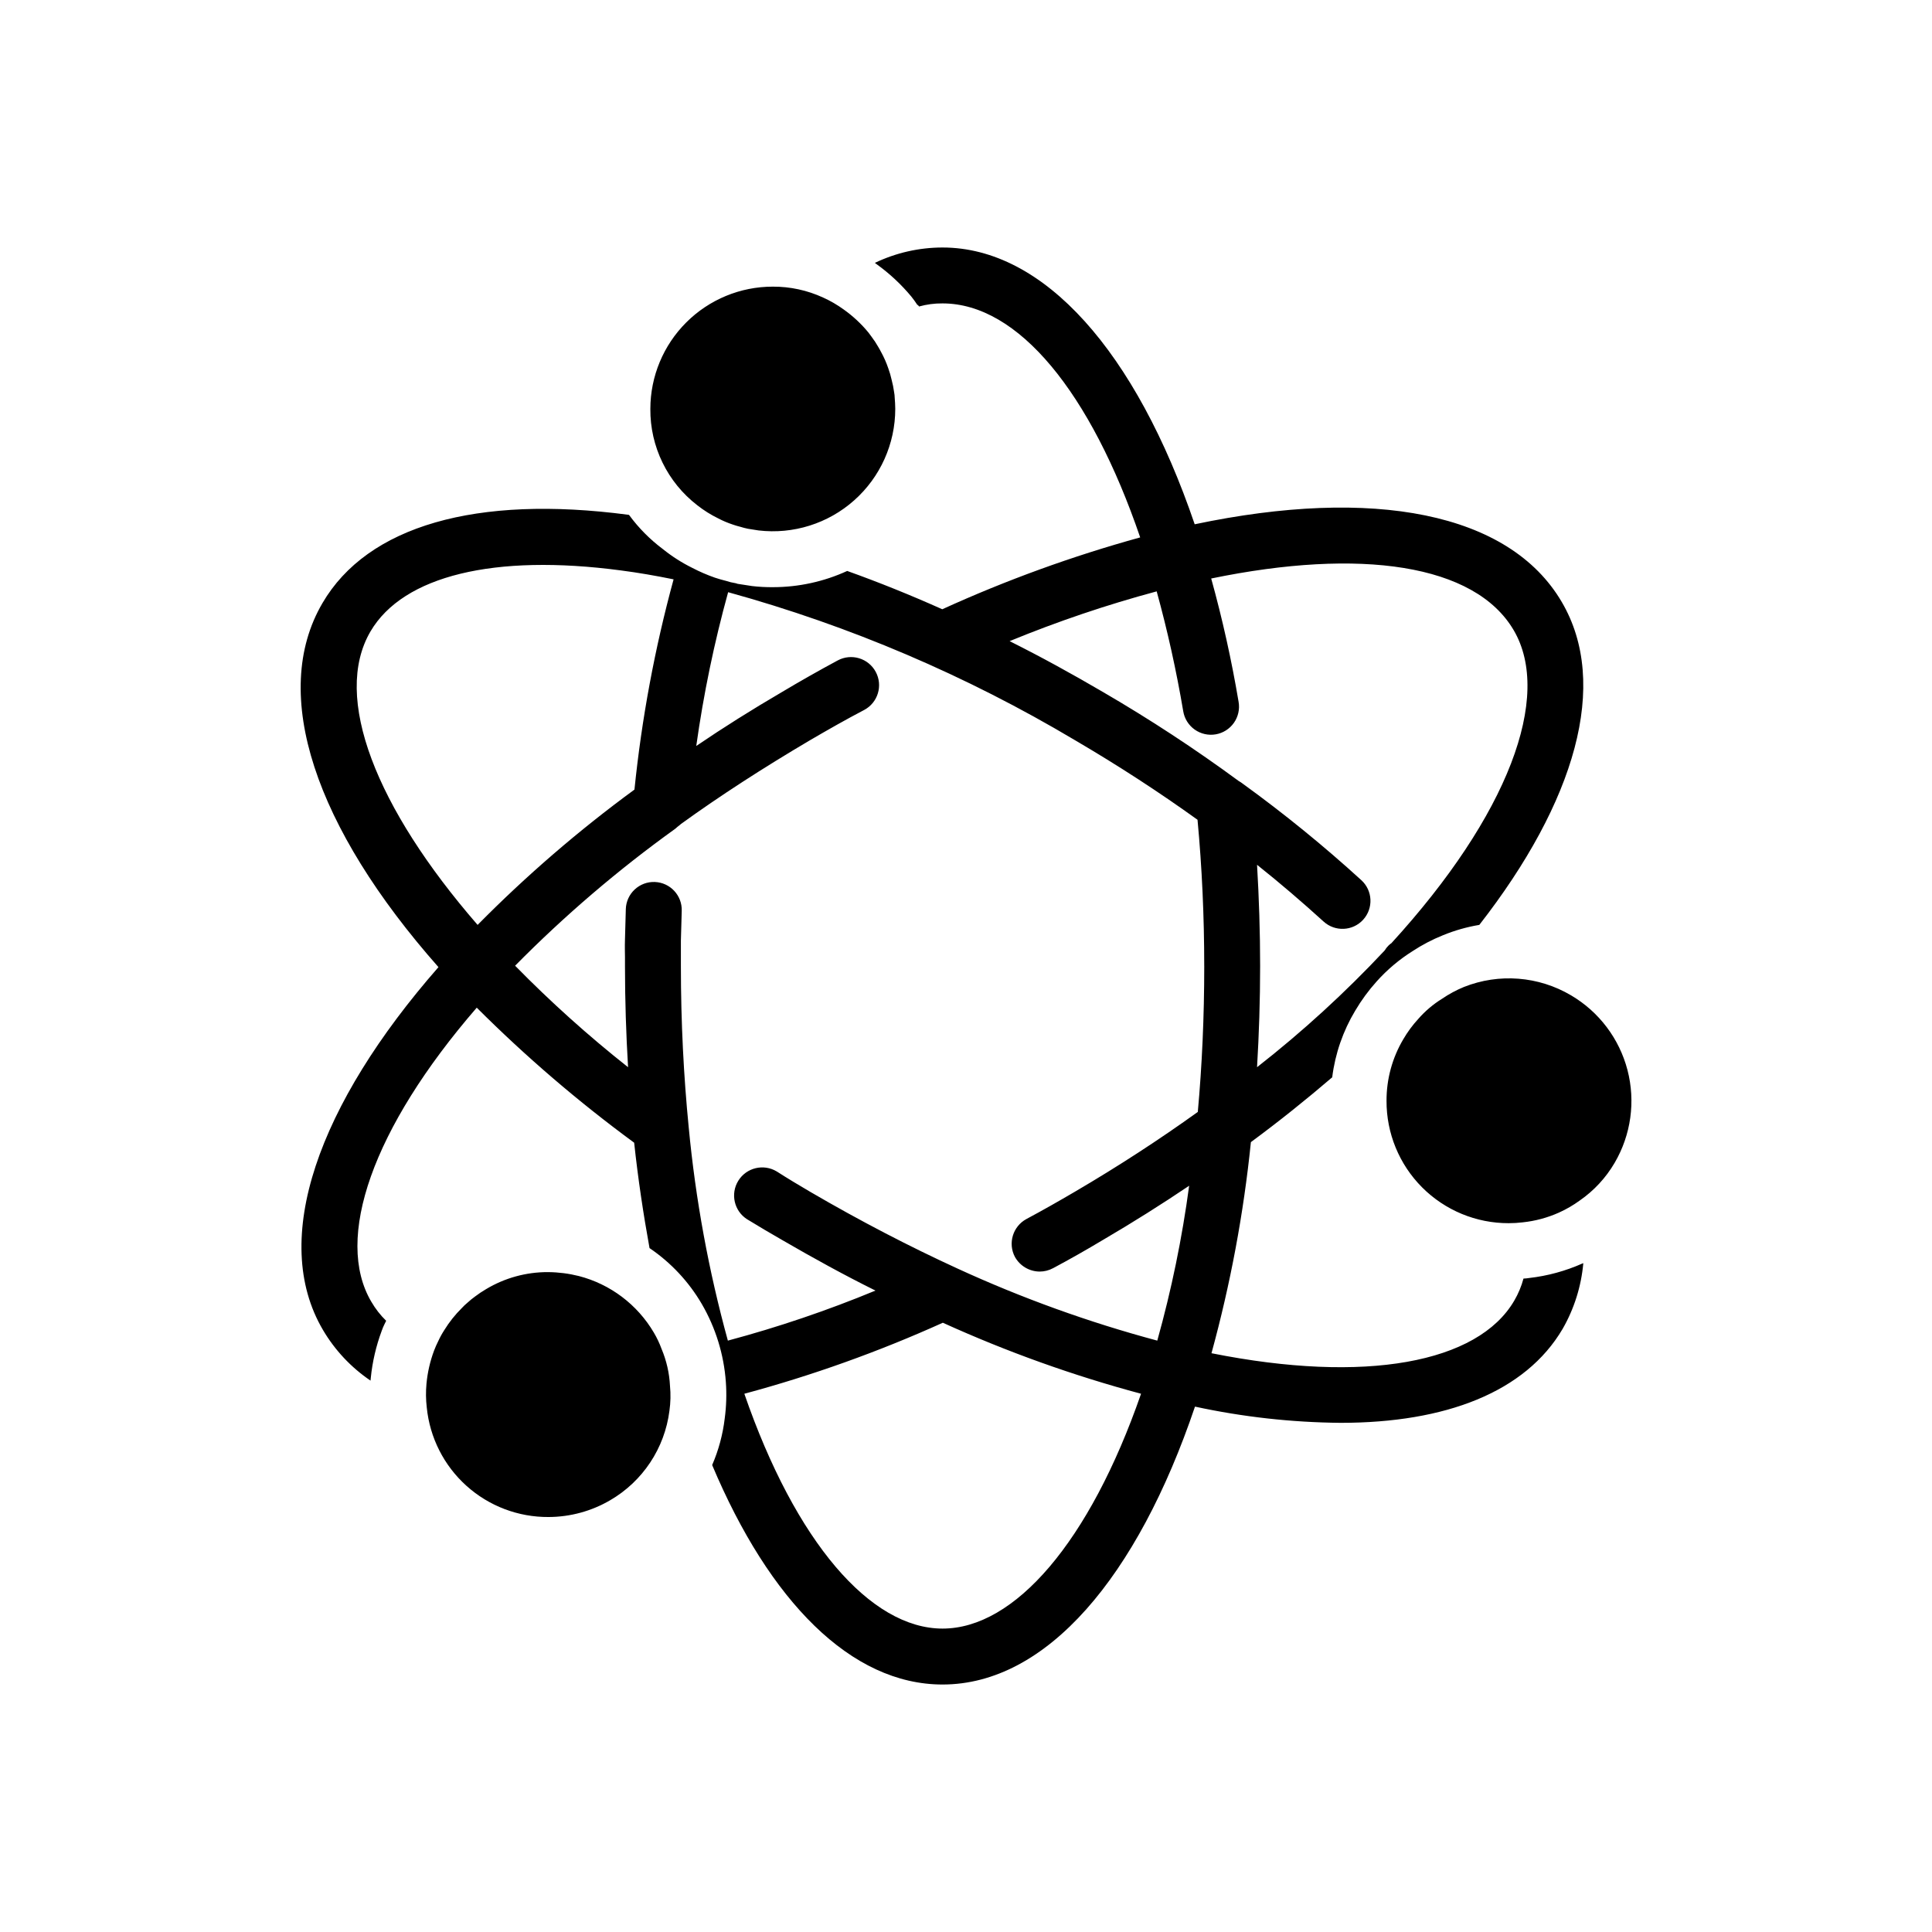
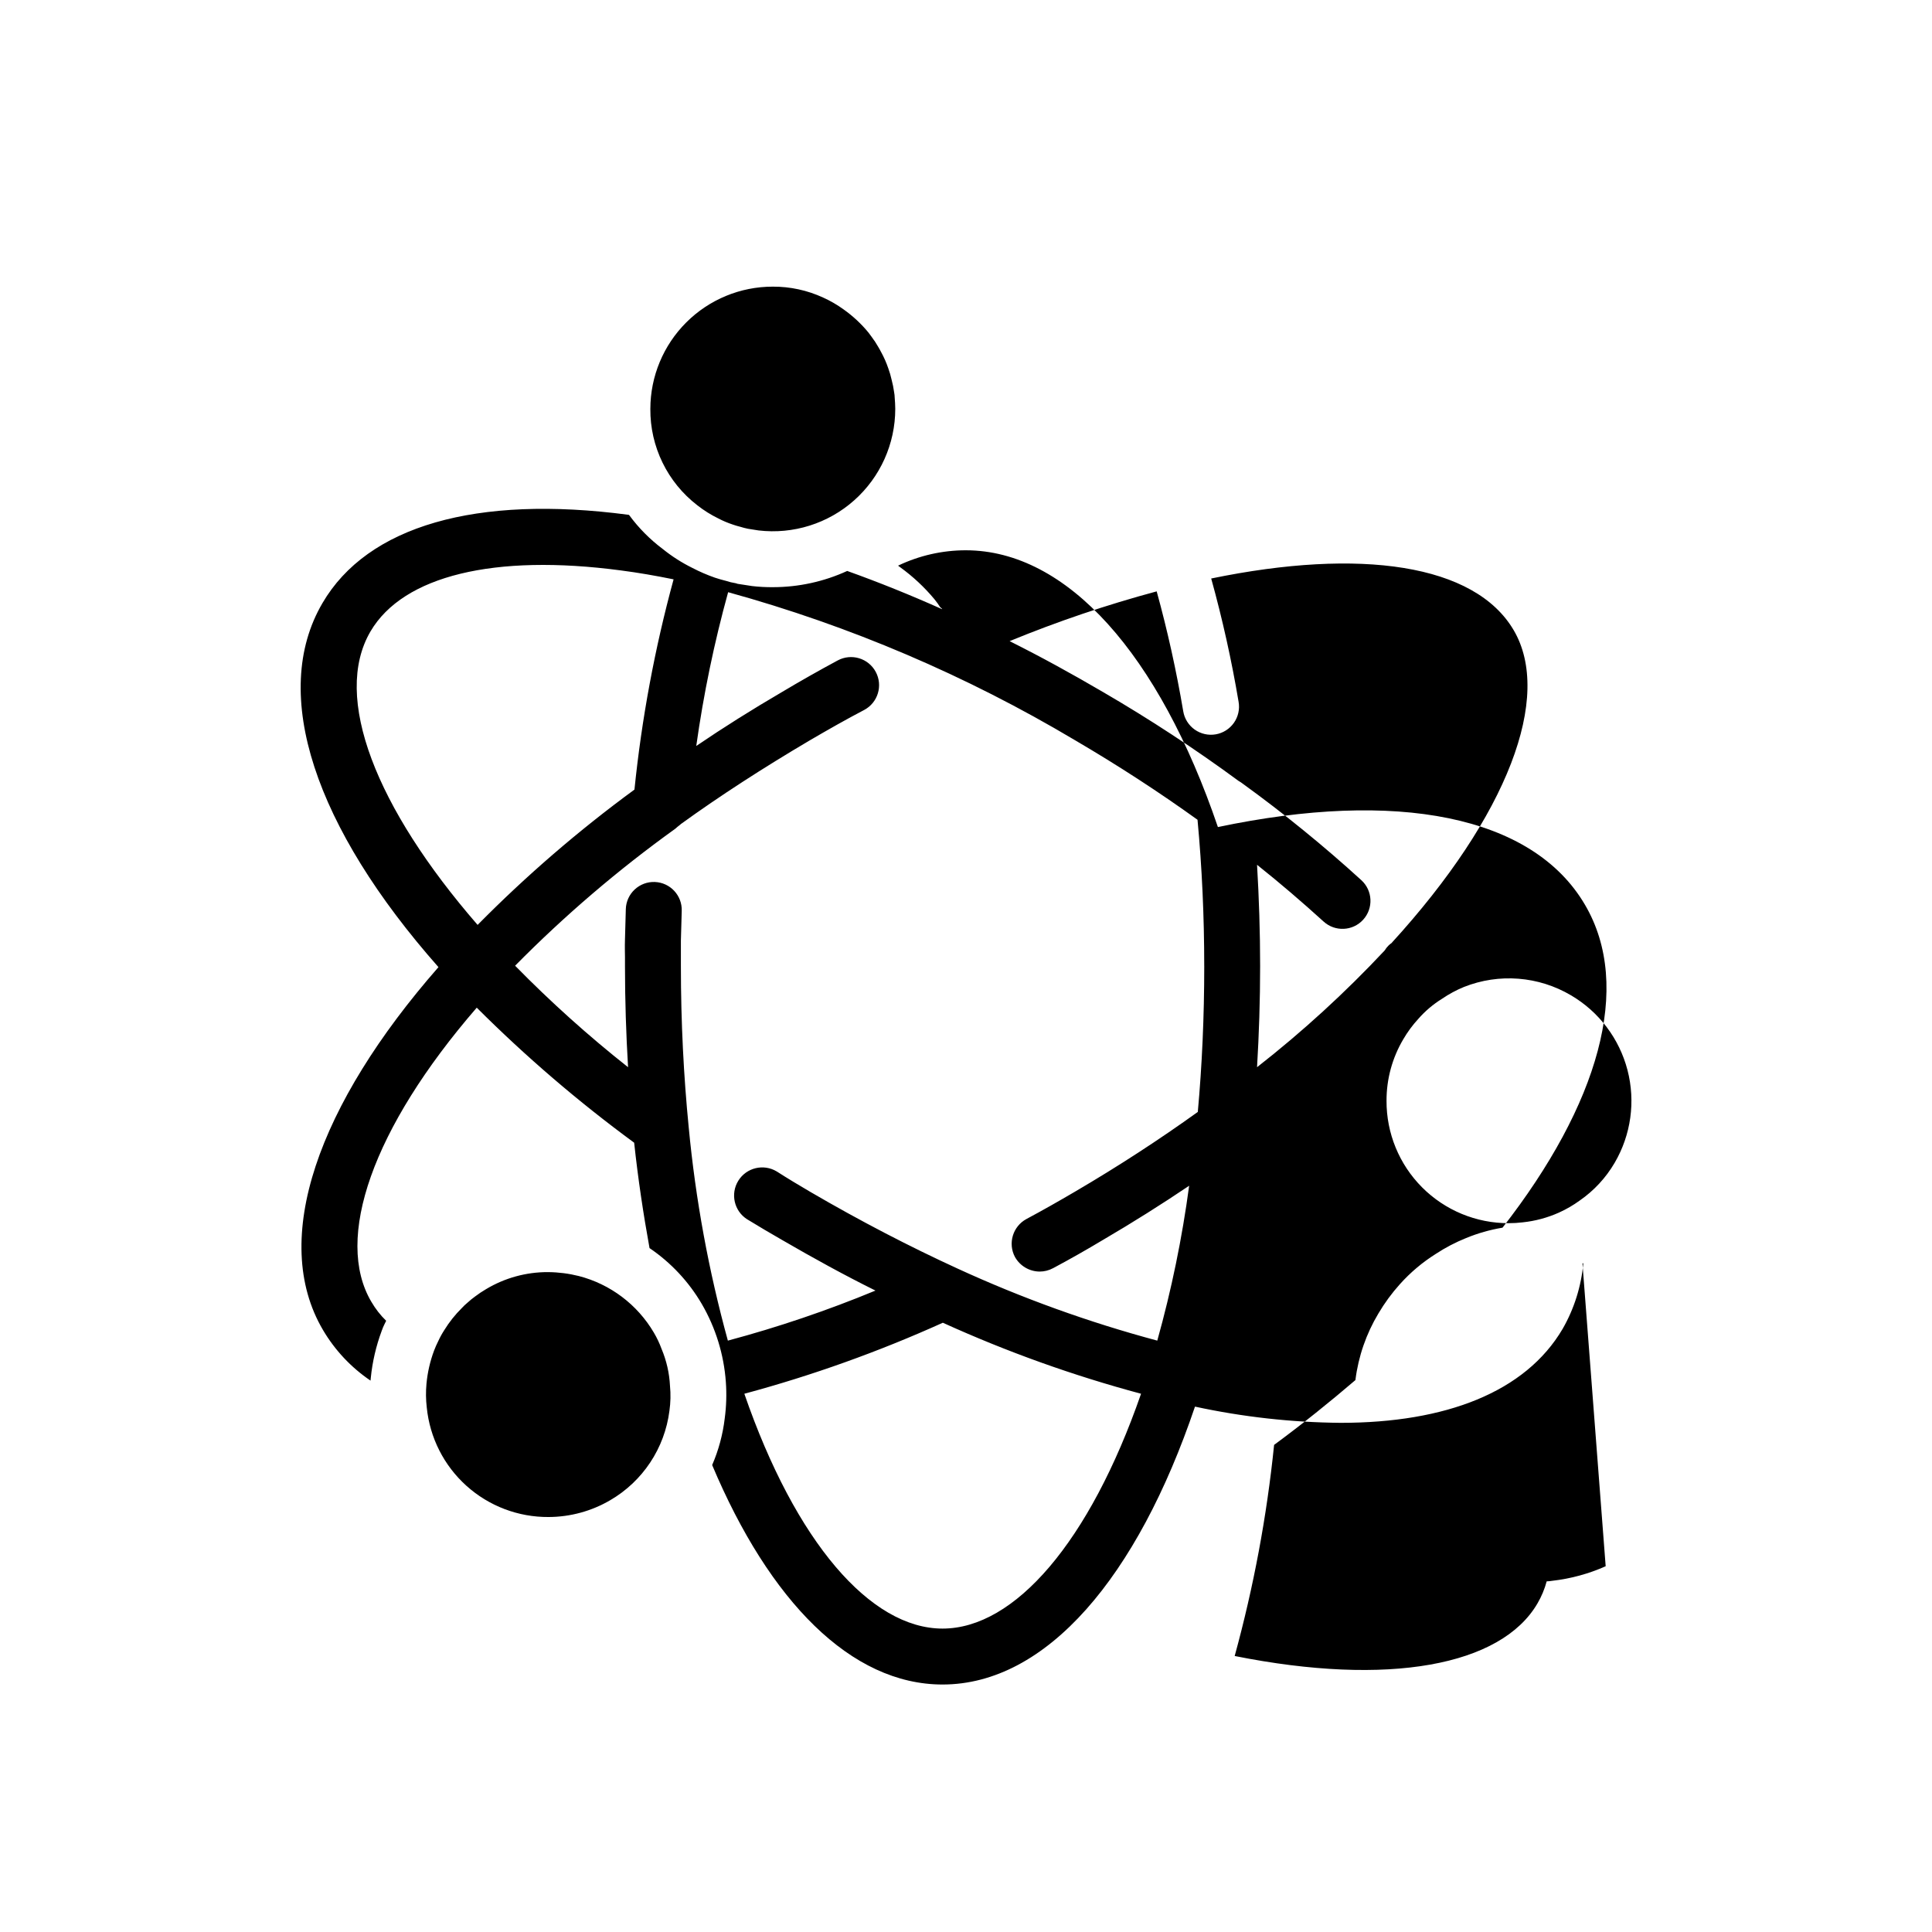
<svg xmlns="http://www.w3.org/2000/svg" fill="#000000" width="800px" height="800px" version="1.1" viewBox="144 144 512 512">
-   <path d="m316.35 252.34c0.012-8.594 3.438-16.832 9.523-22.902 6.086-6.074 14.332-9.48 22.926-9.473 4.606-0.023 9.156 0.965 13.34 2.891 1.93 0.871 3.766 1.938 5.481 3.184 2.434 1.73 4.625 3.773 6.519 6.078 0.52 0.668 1.039 1.406 1.555 2.148l0.074 0.074c0.594 0.965 1.258 2 1.777 3.039l0.004-0.004c0.734 1.352 1.355 2.766 1.852 4.223 0.363 0.992 0.66 2.008 0.887 3.039 0.293 1.094 0.52 2.211 0.668 3.332 0.09 0.465 0.141 0.938 0.148 1.41 0.074 0.965 0.148 1.926 0.148 2.965v-0.004c0.004 9.27-3.957 18.094-10.879 24.25-6.922 6.16-16.148 9.062-25.352 7.981-0.965-0.148-1.852-0.297-2.816-0.445-0.672-0.137-1.34-0.309-2-0.516-0.676-0.164-1.344-0.363-2-0.594-1.328-0.438-2.617-0.98-3.852-1.629-1.973-0.961-3.836-2.129-5.559-3.484-7.922-6.098-12.531-15.562-12.445-25.562zm247.02 226.49c0.074 0 0.148-0.074 0.223-0.074-0.547 6.133-2.418 12.074-5.484 17.414-9.855 16.746-30.969 24.895-58.828 24.895-12.977-0.113-25.914-1.555-38.598-4.297-15.262 45.121-39.34 73.645-66.902 73.645-24.227 0-45.863-22.078-61.051-58.16 1.703-3.941 2.828-8.109 3.332-12.375 0.43-3.191 0.527-6.418 0.297-9.633-0.523-7.285-2.699-14.355-6.371-20.668-3.453-5.914-8.188-10.977-13.855-14.82-1.629-8.965-3.039-18.301-4.074-27.934v0.004c-14.789-10.859-28.734-22.82-41.715-35.785-27.711 32.008-37.785 61.273-27.934 77.941h0.004c1.07 1.852 2.391 3.547 3.926 5.039-0.297 0.52-0.52 1.113-0.816 1.703l-0.371 0.965 0.004-0.004c-1.492 4.012-2.465 8.191-2.891 12.449 0 0.223-0.074 0.52-0.074 0.742-5.141-3.481-9.445-8.062-12.594-13.41-14.152-24.004-1.258-59.789 30.598-96.168-32.598-36.898-44.824-72.387-30.746-96.465 11.93-20.449 40.75-28.746 81.055-23.414 0.078-0.012 0.16 0.016 0.219 0.074 2.527 3.438 5.547 6.484 8.965 9.039 2.406 1.934 5.016 3.598 7.781 4.965 1.934 1.008 3.941 1.875 6 2.594 0.965 0.297 1.852 0.594 2.816 0.816v-0.004c0.895 0.301 1.809 0.523 2.742 0.668l0.445 0.148 3.852 0.594c1.82 0.211 3.648 0.309 5.481 0.293 6.805 0.004 13.527-1.465 19.711-4.297 8.297 2.965 16.746 6.371 25.191 10.148l-0.004 0.004c16.957-7.723 34.496-14.09 52.457-19.043-13.113-38.379-32.305-62.012-52.383-62.012-2.102-0.02-4.195 0.254-6.223 0.816l-0.148-0.223-0.371-0.297c-0.48-0.742-1-1.461-1.555-2.148-2.648-3.18-5.688-6.019-9.039-8.445-0.223-0.148-0.371-0.297-0.594-0.445 5.602-2.68 11.727-4.07 17.93-4.074 26.895 0 51.27 27.637 66.828 73.348 47.195-9.93 83.352-3.188 97.281 20.598 12.742 21.707 3.555 52.973-21.855 85.574v-0.004c-3.305 0.551-6.535 1.469-9.633 2.742-2.824 1.137-5.531 2.551-8.074 4.223-3.519 2.215-6.711 4.906-9.484 8.004-2.156 2.394-4.066 5.004-5.703 7.777-3.223 5.371-5.293 11.348-6.078 17.559v0.074c-6.742 5.777-13.93 11.559-21.559 17.188v0.004c-1.926 18.902-5.422 37.613-10.445 55.938 40.75 8.148 70.609 2.594 80.238-13.93 1.07-1.832 1.895-3.801 2.445-5.852 0.496-0.016 0.992-0.066 1.48-0.148 4.887-0.555 9.66-1.852 14.152-3.856zm-151.81-164.92c8.297 4.148 16.523 8.668 24.746 13.484 12.391 7.207 24.387 15.07 35.934 23.562 0.387 0.219 0.762 0.465 1.113 0.738 10.941 7.926 21.43 16.457 31.414 25.562 3.027 2.762 3.242 7.453 0.48 10.484-2.762 3.027-7.453 3.242-10.484 0.48-5.629-5.113-11.484-10.148-17.633-15.039 0.52 8.816 0.816 17.855 0.816 26.82 0 9.113-0.297 18.078-0.816 26.82 12.039-9.414 23.336-19.746 33.785-30.898 0-0.039 0.035-0.074 0.074-0.074 0.305-0.516 0.68-0.988 1.113-1.406 0.074-0.074 0.223-0.148 0.297-0.223 0.074-0.148 0.223-0.148 0.297-0.223 31.043-33.934 42.75-65.422 32.453-82.98s-40.676-21.855-80.164-13.707h-0.004c2.981 10.762 5.406 21.664 7.258 32.676 0.344 1.949-0.102 3.957-1.242 5.574-1.137 1.617-2.875 2.719-4.824 3.051-1.953 0.336-3.957-0.121-5.57-1.266-1.613-1.145-2.707-2.887-3.031-4.84-1.809-10.707-4.156-21.316-7.039-31.785-13.258 3.562-26.273 7.969-38.973 13.188zm-140.99 75.199c12.879-13.039 26.777-25.027 41.566-35.859 1.922-18.824 5.391-37.457 10.371-55.715-4.742-0.965-9.41-1.777-14.004-2.371-33.488-4.445-57.641 1.406-66.309 16.152-10.223 17.41 1.48 46.824 28.375 77.793zm175.82 124.25c-17.996-4.82-35.566-11.117-52.531-18.82-17 7.676-34.59 13.973-52.602 18.82 13.559 39.266 33.414 62.234 52.531 62.234 19.113 0 38.969-22.965 52.602-62.234zm16.742-113.36c0-13.113-0.594-26.152-1.777-38.75-10.297-7.41-21.141-14.449-32.523-21.117-28.734-17.113-59.633-30.297-91.871-39.191-3.695 13.387-6.516 26.996-8.445 40.75 7.188-4.891 14.742-9.633 22.598-14.227 4.965-2.965 9.93-5.777 14.891-8.445 3.621-1.945 8.133-0.586 10.074 3.035 1.945 3.621 0.586 8.133-3.035 10.078-4.816 2.519-9.633 5.262-14.449 8.074-12.301 7.262-23.781 14.668-34.23 22.227-0.074 0.074-0.074 0.148-0.148 0.148-0.445 0.371-0.891 0.668-1.258 1.039-15.148 10.883-29.352 23.027-42.453 36.305 9.398 9.586 19.395 18.57 29.934 26.895-0.52-8.742-0.816-17.707-0.816-26.82v-2.297c0-1.555-0.074-2.297 0-4.816l0.223-8v-0.004c0.066-1.965 0.914-3.82 2.352-5.16 1.438-1.344 3.352-2.059 5.316-1.988 4.09 0.145 7.293 3.578 7.148 7.668l-0.223 7.852v6.746c0 14.965 0.742 29.266 2.074 42.75 1.812 19.105 5.285 38.023 10.375 56.527 13.312-3.562 26.383-7.992 39.117-13.262-8.223-4.074-16.449-8.594-24.746-13.41-3.113-1.777-6.223-3.629-9.262-5.484v0.004c-3.449-2.191-4.492-6.75-2.34-10.223 2.152-3.473 6.699-4.562 10.195-2.449 2.891 1.852 5.852 3.629 8.891 5.41 13.336 7.781 26.375 14.523 38.973 20.301 17.086 7.852 34.809 14.246 52.973 19.113 3.766-13.469 6.586-27.184 8.445-41.043-7.262 4.891-14.891 9.707-22.746 14.301-4.445 2.668-8.891 5.188-13.336 7.559v-0.004c-1.09 0.586-2.312 0.895-3.555 0.887-2.707-0.023-5.191-1.492-6.519-3.852-1.934-3.621-0.574-8.125 3.035-10.074 4.297-2.297 8.594-4.742 12.891-7.262 11.633-6.816 22.523-13.93 32.523-21.117 1.117-12.297 1.707-25.188 1.707-38.672zm-143.8 101.5c-0.555-1.516-1.25-2.981-2.074-4.371-4.375-7.422-11.516-12.809-19.859-14.965-2.664-0.668-5.398-1.016-8.148-1.039-5.793-0.027-11.484 1.535-16.449 4.519-1 0.582-1.965 1.227-2.887 1.93-0.699 0.5-1.367 1.047-2 1.629-0.555 0.453-1.074 0.949-1.559 1.48-1.754 1.738-3.297 3.676-4.594 5.781-0.613 0.945-1.16 1.934-1.629 2.961-0.414 0.82-0.785 1.66-1.109 2.519-1.051 2.812-1.723 5.754-2.004 8.742-0.195 2.098-0.172 4.207 0.074 6.297 0.797 8 4.547 15.41 10.523 20.781 5.977 5.375 13.746 8.32 21.781 8.262 5.731-0.02 11.352-1.551 16.301-4.445 8.641-5.023 14.449-13.789 15.707-23.707 0.309-2.184 0.359-4.398 0.148-6.594-0.164-3.363-0.918-6.676-2.223-9.781zm241.01-93.723c-8.605-5.09-19.082-5.91-28.375-2.223-2.031 0.832-3.969 1.875-5.781 3.113-2.383 1.469-4.531 3.293-6.371 5.406-1.496 1.633-2.812 3.422-3.926 5.336-2.926 4.934-4.461 10.566-4.445 16.301-0.039 8.605 3.356 16.871 9.434 22.961 6.078 6.094 14.336 9.508 22.941 9.488 1.238 0 2.477-0.074 3.707-0.223 3.328-0.348 6.578-1.223 9.633-2.594 1.93-0.871 3.766-1.938 5.481-3.184 3.781-2.617 6.941-6.031 9.262-10.004 4.34-7.418 5.562-16.258 3.398-24.578-2.168-8.32-7.547-15.441-14.957-19.801z" />
+   <path d="m316.35 252.34c0.012-8.594 3.438-16.832 9.523-22.902 6.086-6.074 14.332-9.48 22.926-9.473 4.606-0.023 9.156 0.965 13.34 2.891 1.93 0.871 3.766 1.938 5.481 3.184 2.434 1.73 4.625 3.773 6.519 6.078 0.52 0.668 1.039 1.406 1.555 2.148l0.074 0.074c0.594 0.965 1.258 2 1.777 3.039l0.004-0.004c0.734 1.352 1.355 2.766 1.852 4.223 0.363 0.992 0.66 2.008 0.887 3.039 0.293 1.094 0.52 2.211 0.668 3.332 0.09 0.465 0.141 0.938 0.148 1.41 0.074 0.965 0.148 1.926 0.148 2.965v-0.004c0.004 9.27-3.957 18.094-10.879 24.25-6.922 6.16-16.148 9.062-25.352 7.981-0.965-0.148-1.852-0.297-2.816-0.445-0.672-0.137-1.34-0.309-2-0.516-0.676-0.164-1.344-0.363-2-0.594-1.328-0.438-2.617-0.98-3.852-1.629-1.973-0.961-3.836-2.129-5.559-3.484-7.922-6.098-12.531-15.562-12.445-25.562zm247.02 226.49c0.074 0 0.148-0.074 0.223-0.074-0.547 6.133-2.418 12.074-5.484 17.414-9.855 16.746-30.969 24.895-58.828 24.895-12.977-0.113-25.914-1.555-38.598-4.297-15.262 45.121-39.34 73.645-66.902 73.645-24.227 0-45.863-22.078-61.051-58.16 1.703-3.941 2.828-8.109 3.332-12.375 0.43-3.191 0.527-6.418 0.297-9.633-0.523-7.285-2.699-14.355-6.371-20.668-3.453-5.914-8.188-10.977-13.855-14.82-1.629-8.965-3.039-18.301-4.074-27.934v0.004c-14.789-10.859-28.734-22.82-41.715-35.785-27.711 32.008-37.785 61.273-27.934 77.941h0.004c1.07 1.852 2.391 3.547 3.926 5.039-0.297 0.52-0.52 1.113-0.816 1.703l-0.371 0.965 0.004-0.004c-1.492 4.012-2.465 8.191-2.891 12.449 0 0.223-0.074 0.52-0.074 0.742-5.141-3.481-9.445-8.062-12.594-13.41-14.152-24.004-1.258-59.789 30.598-96.168-32.598-36.898-44.824-72.387-30.746-96.465 11.93-20.449 40.75-28.746 81.055-23.414 0.078-0.012 0.16 0.016 0.219 0.074 2.527 3.438 5.547 6.484 8.965 9.039 2.406 1.934 5.016 3.598 7.781 4.965 1.934 1.008 3.941 1.875 6 2.594 0.965 0.297 1.852 0.594 2.816 0.816v-0.004c0.895 0.301 1.809 0.523 2.742 0.668l0.445 0.148 3.852 0.594c1.82 0.211 3.648 0.309 5.481 0.293 6.805 0.004 13.527-1.465 19.711-4.297 8.297 2.965 16.746 6.371 25.191 10.148l-0.004 0.004l-0.148-0.223-0.371-0.297c-0.48-0.742-1-1.461-1.555-2.148-2.648-3.18-5.688-6.019-9.039-8.445-0.223-0.148-0.371-0.297-0.594-0.445 5.602-2.68 11.727-4.07 17.93-4.074 26.895 0 51.27 27.637 66.828 73.348 47.195-9.93 83.352-3.188 97.281 20.598 12.742 21.707 3.555 52.973-21.855 85.574v-0.004c-3.305 0.551-6.535 1.469-9.633 2.742-2.824 1.137-5.531 2.551-8.074 4.223-3.519 2.215-6.711 4.906-9.484 8.004-2.156 2.394-4.066 5.004-5.703 7.777-3.223 5.371-5.293 11.348-6.078 17.559v0.074c-6.742 5.777-13.93 11.559-21.559 17.188v0.004c-1.926 18.902-5.422 37.613-10.445 55.938 40.75 8.148 70.609 2.594 80.238-13.93 1.07-1.832 1.895-3.801 2.445-5.852 0.496-0.016 0.992-0.066 1.48-0.148 4.887-0.555 9.66-1.852 14.152-3.856zm-151.81-164.92c8.297 4.148 16.523 8.668 24.746 13.484 12.391 7.207 24.387 15.07 35.934 23.562 0.387 0.219 0.762 0.465 1.113 0.738 10.941 7.926 21.43 16.457 31.414 25.562 3.027 2.762 3.242 7.453 0.48 10.484-2.762 3.027-7.453 3.242-10.484 0.48-5.629-5.113-11.484-10.148-17.633-15.039 0.52 8.816 0.816 17.855 0.816 26.82 0 9.113-0.297 18.078-0.816 26.82 12.039-9.414 23.336-19.746 33.785-30.898 0-0.039 0.035-0.074 0.074-0.074 0.305-0.516 0.68-0.988 1.113-1.406 0.074-0.074 0.223-0.148 0.297-0.223 0.074-0.148 0.223-0.148 0.297-0.223 31.043-33.934 42.75-65.422 32.453-82.98s-40.676-21.855-80.164-13.707h-0.004c2.981 10.762 5.406 21.664 7.258 32.676 0.344 1.949-0.102 3.957-1.242 5.574-1.137 1.617-2.875 2.719-4.824 3.051-1.953 0.336-3.957-0.121-5.57-1.266-1.613-1.145-2.707-2.887-3.031-4.84-1.809-10.707-4.156-21.316-7.039-31.785-13.258 3.562-26.273 7.969-38.973 13.188zm-140.99 75.199c12.879-13.039 26.777-25.027 41.566-35.859 1.922-18.824 5.391-37.457 10.371-55.715-4.742-0.965-9.41-1.777-14.004-2.371-33.488-4.445-57.641 1.406-66.309 16.152-10.223 17.41 1.48 46.824 28.375 77.793zm175.82 124.25c-17.996-4.82-35.566-11.117-52.531-18.82-17 7.676-34.59 13.973-52.602 18.82 13.559 39.266 33.414 62.234 52.531 62.234 19.113 0 38.969-22.965 52.602-62.234zm16.742-113.36c0-13.113-0.594-26.152-1.777-38.75-10.297-7.41-21.141-14.449-32.523-21.117-28.734-17.113-59.633-30.297-91.871-39.191-3.695 13.387-6.516 26.996-8.445 40.75 7.188-4.891 14.742-9.633 22.598-14.227 4.965-2.965 9.93-5.777 14.891-8.445 3.621-1.945 8.133-0.586 10.074 3.035 1.945 3.621 0.586 8.133-3.035 10.078-4.816 2.519-9.633 5.262-14.449 8.074-12.301 7.262-23.781 14.668-34.23 22.227-0.074 0.074-0.074 0.148-0.148 0.148-0.445 0.371-0.891 0.668-1.258 1.039-15.148 10.883-29.352 23.027-42.453 36.305 9.398 9.586 19.395 18.57 29.934 26.895-0.52-8.742-0.816-17.707-0.816-26.82v-2.297c0-1.555-0.074-2.297 0-4.816l0.223-8v-0.004c0.066-1.965 0.914-3.82 2.352-5.16 1.438-1.344 3.352-2.059 5.316-1.988 4.09 0.145 7.293 3.578 7.148 7.668l-0.223 7.852v6.746c0 14.965 0.742 29.266 2.074 42.75 1.812 19.105 5.285 38.023 10.375 56.527 13.312-3.562 26.383-7.992 39.117-13.262-8.223-4.074-16.449-8.594-24.746-13.41-3.113-1.777-6.223-3.629-9.262-5.484v0.004c-3.449-2.191-4.492-6.75-2.34-10.223 2.152-3.473 6.699-4.562 10.195-2.449 2.891 1.852 5.852 3.629 8.891 5.41 13.336 7.781 26.375 14.523 38.973 20.301 17.086 7.852 34.809 14.246 52.973 19.113 3.766-13.469 6.586-27.184 8.445-41.043-7.262 4.891-14.891 9.707-22.746 14.301-4.445 2.668-8.891 5.188-13.336 7.559v-0.004c-1.09 0.586-2.312 0.895-3.555 0.887-2.707-0.023-5.191-1.492-6.519-3.852-1.934-3.621-0.574-8.125 3.035-10.074 4.297-2.297 8.594-4.742 12.891-7.262 11.633-6.816 22.523-13.93 32.523-21.117 1.117-12.297 1.707-25.188 1.707-38.672zm-143.8 101.5c-0.555-1.516-1.25-2.981-2.074-4.371-4.375-7.422-11.516-12.809-19.859-14.965-2.664-0.668-5.398-1.016-8.148-1.039-5.793-0.027-11.484 1.535-16.449 4.519-1 0.582-1.965 1.227-2.887 1.93-0.699 0.5-1.367 1.047-2 1.629-0.555 0.453-1.074 0.949-1.559 1.48-1.754 1.738-3.297 3.676-4.594 5.781-0.613 0.945-1.16 1.934-1.629 2.961-0.414 0.82-0.785 1.66-1.109 2.519-1.051 2.812-1.723 5.754-2.004 8.742-0.195 2.098-0.172 4.207 0.074 6.297 0.797 8 4.547 15.41 10.523 20.781 5.977 5.375 13.746 8.32 21.781 8.262 5.731-0.02 11.352-1.551 16.301-4.445 8.641-5.023 14.449-13.789 15.707-23.707 0.309-2.184 0.359-4.398 0.148-6.594-0.164-3.363-0.918-6.676-2.223-9.781zm241.01-93.723c-8.605-5.09-19.082-5.91-28.375-2.223-2.031 0.832-3.969 1.875-5.781 3.113-2.383 1.469-4.531 3.293-6.371 5.406-1.496 1.633-2.812 3.422-3.926 5.336-2.926 4.934-4.461 10.566-4.445 16.301-0.039 8.605 3.356 16.871 9.434 22.961 6.078 6.094 14.336 9.508 22.941 9.488 1.238 0 2.477-0.074 3.707-0.223 3.328-0.348 6.578-1.223 9.633-2.594 1.93-0.871 3.766-1.938 5.481-3.184 3.781-2.617 6.941-6.031 9.262-10.004 4.34-7.418 5.562-16.258 3.398-24.578-2.168-8.32-7.547-15.441-14.957-19.801z" />
</svg>